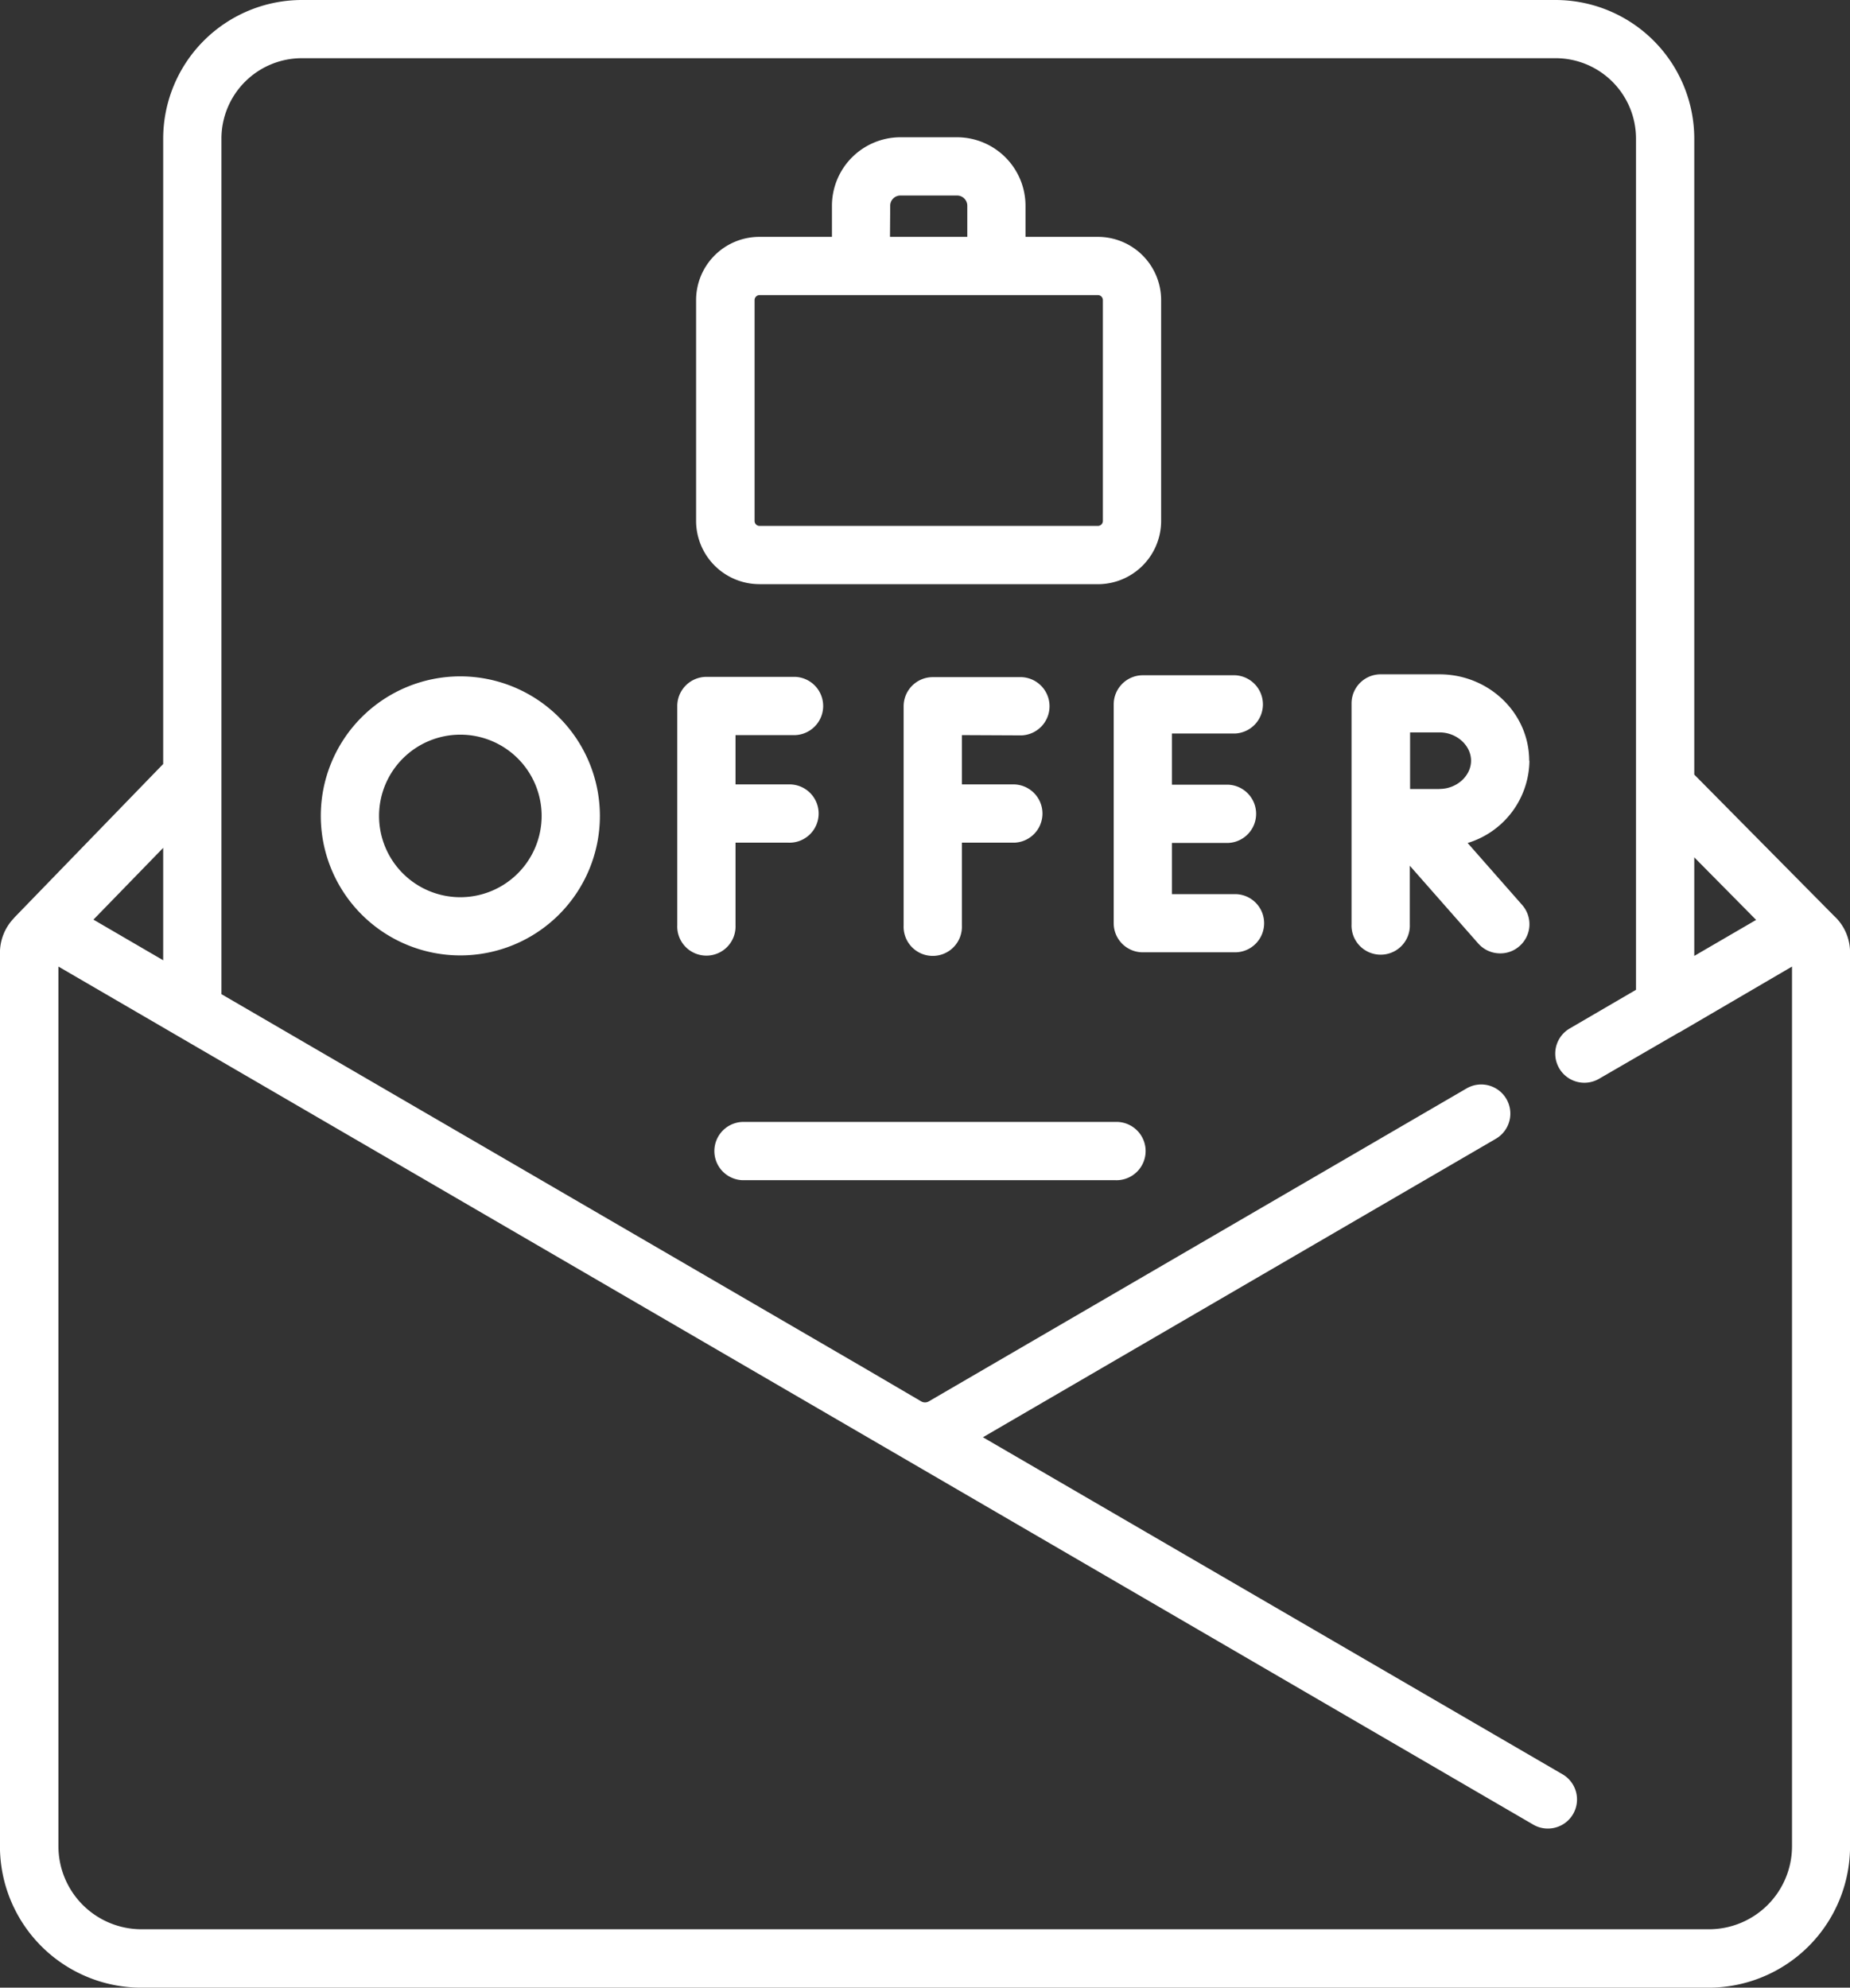
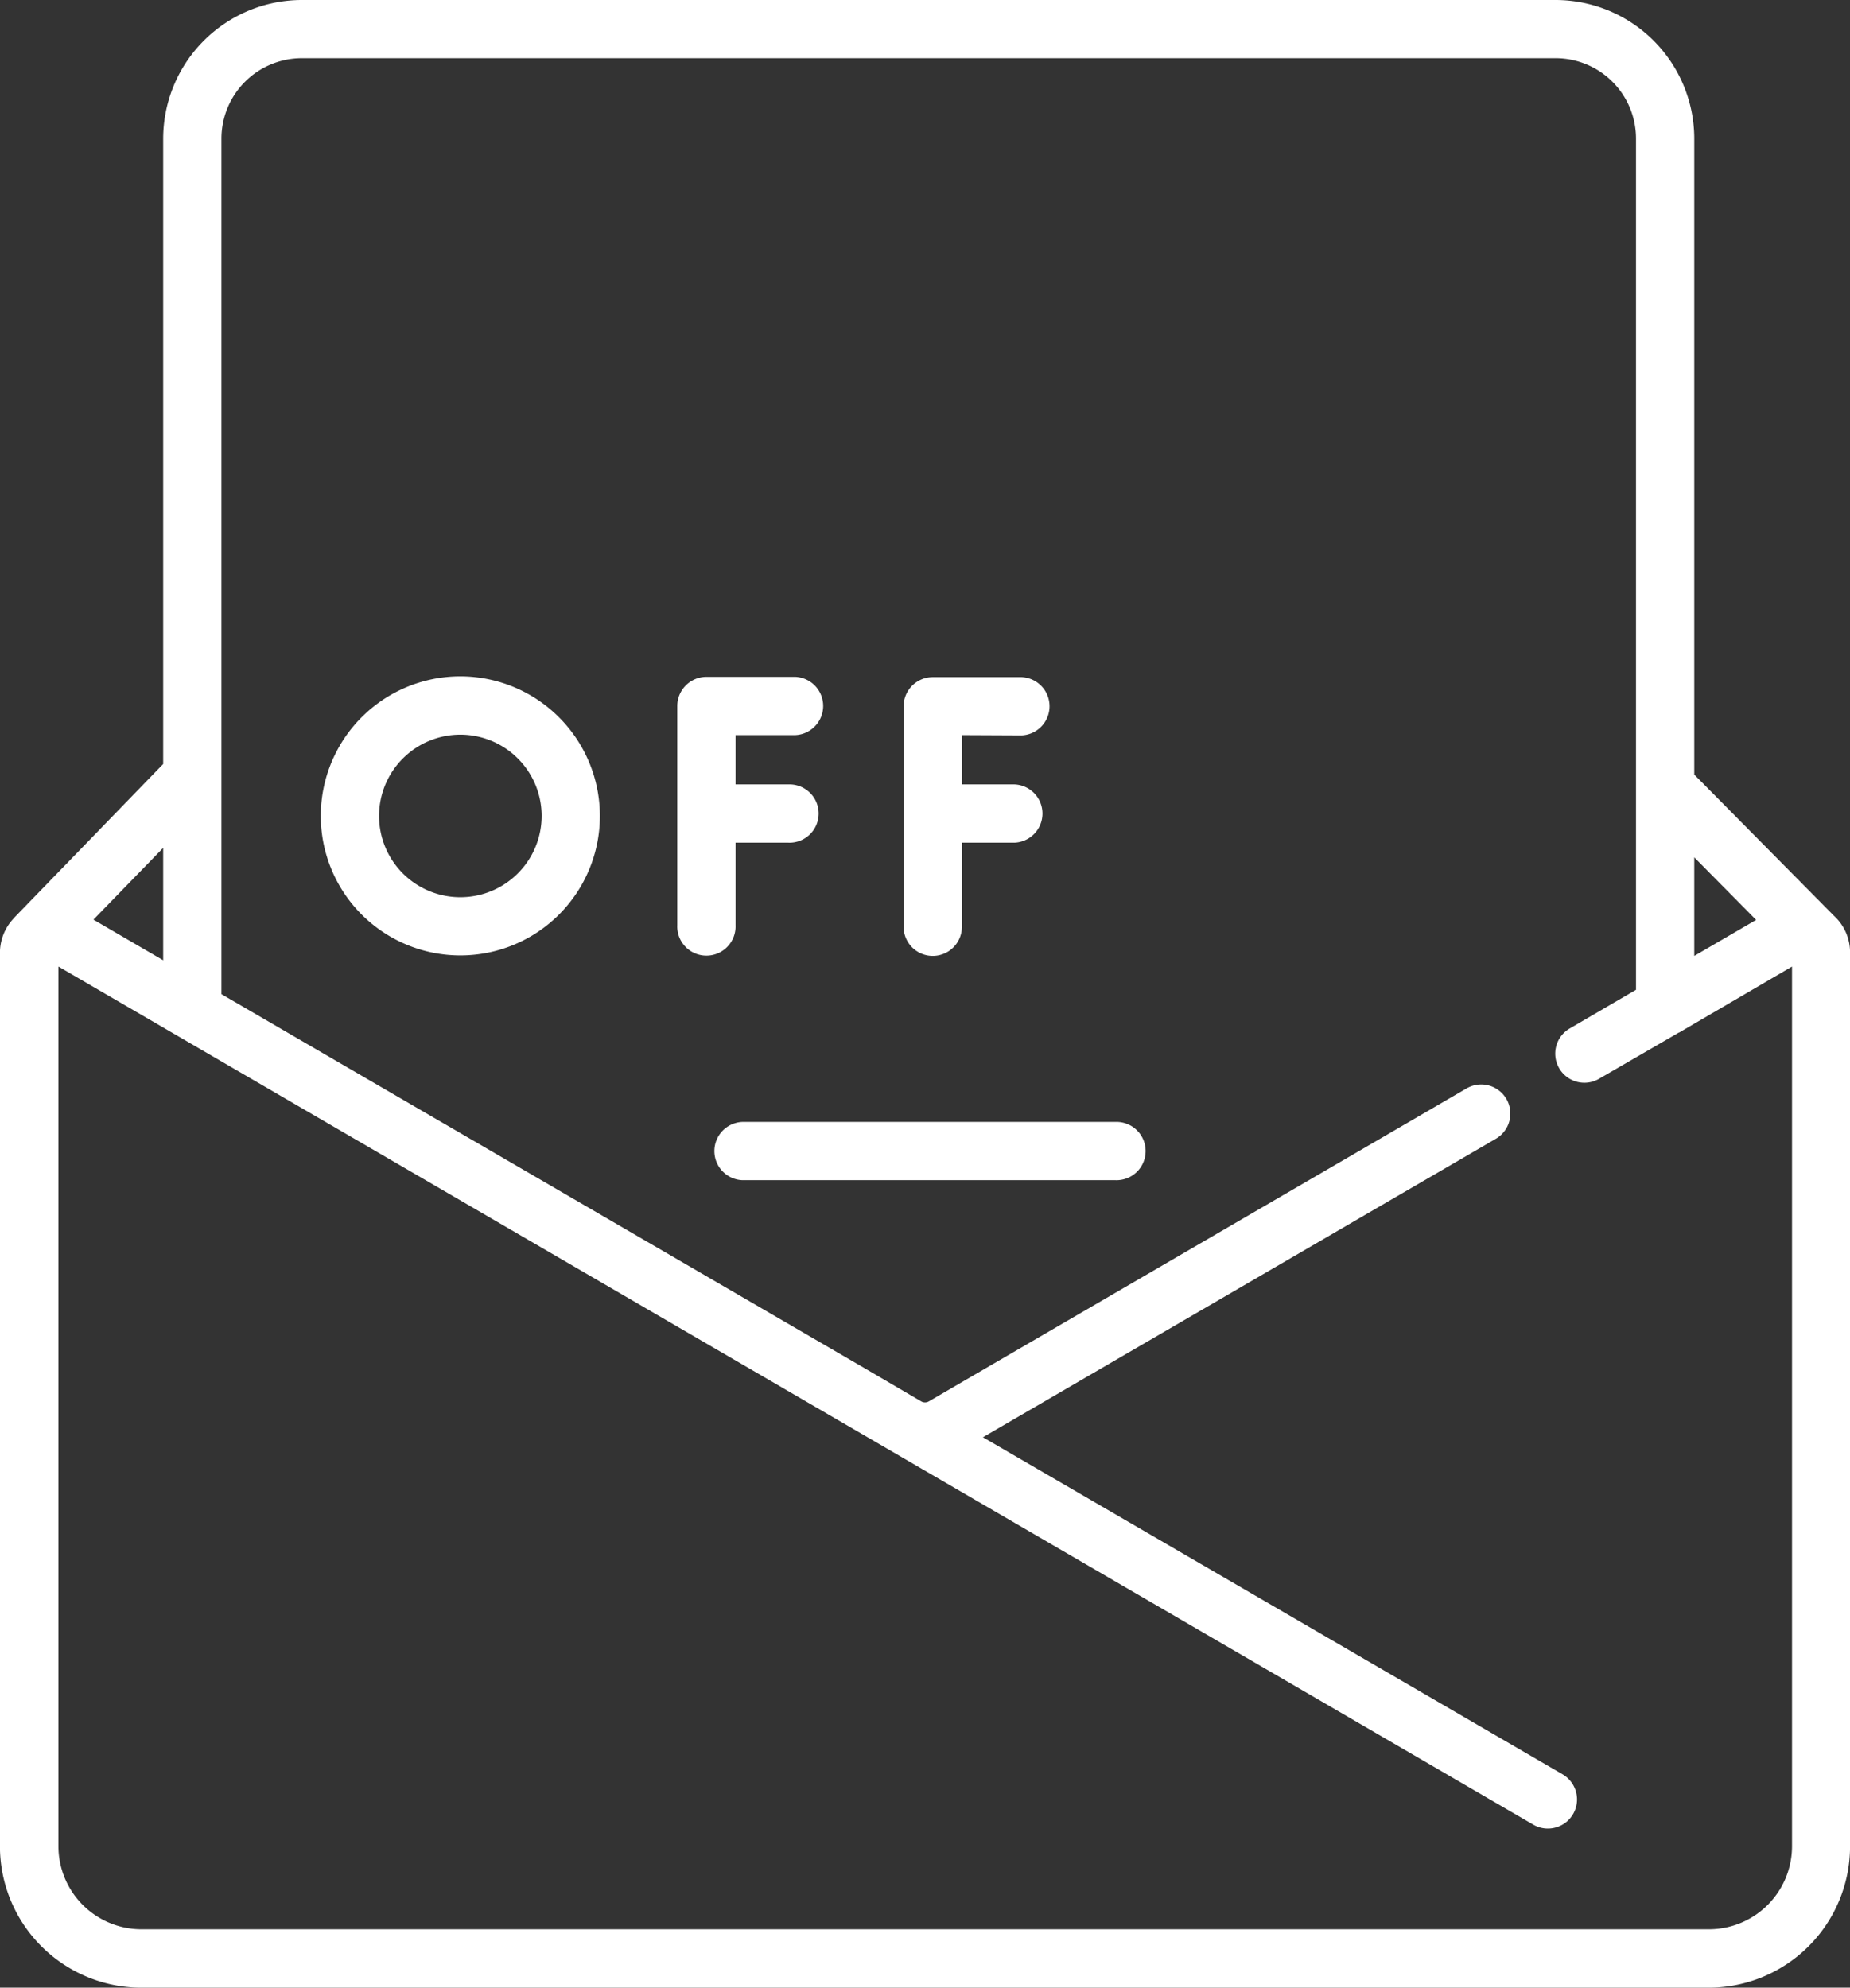
<svg xmlns="http://www.w3.org/2000/svg" data-name="Layer 1" fill="#ffffff" height="360" preserveAspectRatio="xMidYMid meet" version="1" viewBox="24.5 12.0 335.0 360.0" width="335" zoomAndPan="magnify">
  <rect x="24.5" y="12.0" width="335.0" height="360.0" fill="#333333" stroke="none" />
  <g id="change1_1">
    <path d="M226.44,215.2H158.91a5.28,5.28,0,0,0,0,10.55h67.53a5.28,5.28,0,1,0,0-10.55Zm0,0" fill="inherit" />
  </g>
  <g id="change1_2">
    <path d="M157.69,179.62v-15h9.54a5.28,5.28,0,1,0,0-10.55h-9.54v-8.93h10.82a5.28,5.28,0,0,0,0-10.55H152.42a5.29,5.29,0,0,0-5.28,5.28v39.7a5.28,5.28,0,1,0,10.55,0Zm0,0" fill="inherit" />
  </g>
  <g id="change1_3">
    <path d="M209.5,145.19a5.28,5.28,0,0,0,0-10.55H193.41a5.28,5.28,0,0,0-5.28,5.28v39.7a5.28,5.28,0,1,0,10.55,0v-15h9.54a5.28,5.28,0,0,0,0-10.55h-9.54v-8.93Zm0,0" fill="inherit" />
  </g>
  <g id="change1_4">
-     <path d="M248.14,144.85a5.28,5.28,0,0,0,0-10.55h-16.7a5.28,5.28,0,0,0-5.27,5.28v39.63a5.27,5.27,0,0,0,5.27,5.27h16.7a5.27,5.27,0,1,0,0-10.54H236.71v-9.27h10.2a5.28,5.28,0,0,0,0-10.55h-10.2v-9.27Zm0,0" fill="inherit" />
-   </g>
+     </g>
  <g id="change1_5">
-     <path d="M301.41,149.79c0-8.64-7.29-15.66-16.25-15.66H274.52a5.27,5.27,0,0,0-5.28,5.27v40a5.28,5.28,0,1,0,10.55,0V168.8l12.39,14.08a5.28,5.28,0,0,0,4,1.79,5.2,5.2,0,0,0,3.48-1.32,5.27,5.27,0,0,0,.48-7.44l-9.88-11.23a15.76,15.76,0,0,0,11.19-14.89Zm-16.25,5.12-5.32,0c0-1.93,0-8.23,0-10.26h5.34c3.09,0,5.7,2.35,5.7,5.12s-2.61,5.12-5.7,5.12Zm0,0" fill="inherit" />
-   </g>
+     </g>
  <g id="change1_6">
    <path d="M107.86,134.5a25.27,25.27,0,1,0,25.27,25.27,25.3,25.3,0,0,0-25.27-25.27Zm0,40a14.72,14.72,0,1,1,14.72-14.72,14.73,14.73,0,0,1-14.72,14.72Zm0,0" fill="inherit" />
  </g>
  <g id="change1_7">
    <path d="M356.57,177.84,331.3,152.29V37.1A25.14,25.14,0,0,0,306.19,12h-227A25.14,25.14,0,0,0,54.05,37.1V150.37L27.23,178.05c-.11.11-.2.22-.3.34a9.06,9.06,0,0,0-2.44,6.22V346.42A25.62,25.62,0,0,0,50.08,372H333.92a25.62,25.62,0,0,0,25.59-25.59V184.54a9,9,0,0,0-2.94-6.7Zm-14.07.77-11.2,6.52V167.28ZM54.05,185.92l-12.63-7.36,12.63-13ZM349,346.42a15.05,15.05,0,0,1-15,15H50.08a15.05,15.05,0,0,1-15-15V187.06l151,87.86h0l116.05,67.54a5.21,5.21,0,0,0,2.65.72,5.27,5.27,0,0,0,2.66-9.83L202.49,272.31l92.88-54.06a5.27,5.27,0,1,0-5.3-9.12l-97.38,56.68a1.36,1.36,0,0,1-1.38,0l-10.24-6h0L64.6,192.06V37.1A14.57,14.57,0,0,1,79.16,22.54h227A14.57,14.57,0,0,1,320.75,37.1V191.27l-12,7a5.27,5.27,0,0,0,5.3,9.12L328.53,199l.05,0L349,187.06Zm0,0" fill="inherit" />
  </g>
  <g id="change1_8">
-     <path d="M162.05,117.81h61.26a11.47,11.47,0,0,0,11.45-11.45v-40A11.46,11.46,0,0,0,223.31,54.9H210.2V49.27a12.42,12.42,0,0,0-12.4-12.41H187.55a12.42,12.42,0,0,0-12.4,12.41V54.9H162a11.46,11.46,0,0,0-11.45,11.45v40a11.47,11.47,0,0,0,11.46,11.45ZM185.7,49.27a1.85,1.85,0,0,1,1.85-1.86H197.8a1.86,1.86,0,0,1,1.86,1.86V54.9h-14ZM161.14,66.35a.9.9,0,0,1,.91-.9h61.26a.9.9,0,0,1,.9.9v40a.9.9,0,0,1-.9.9H162.05a.9.9,0,0,1-.91-.9Zm0,0" fill="inherit" />
-   </g>
+     </g>
</svg>